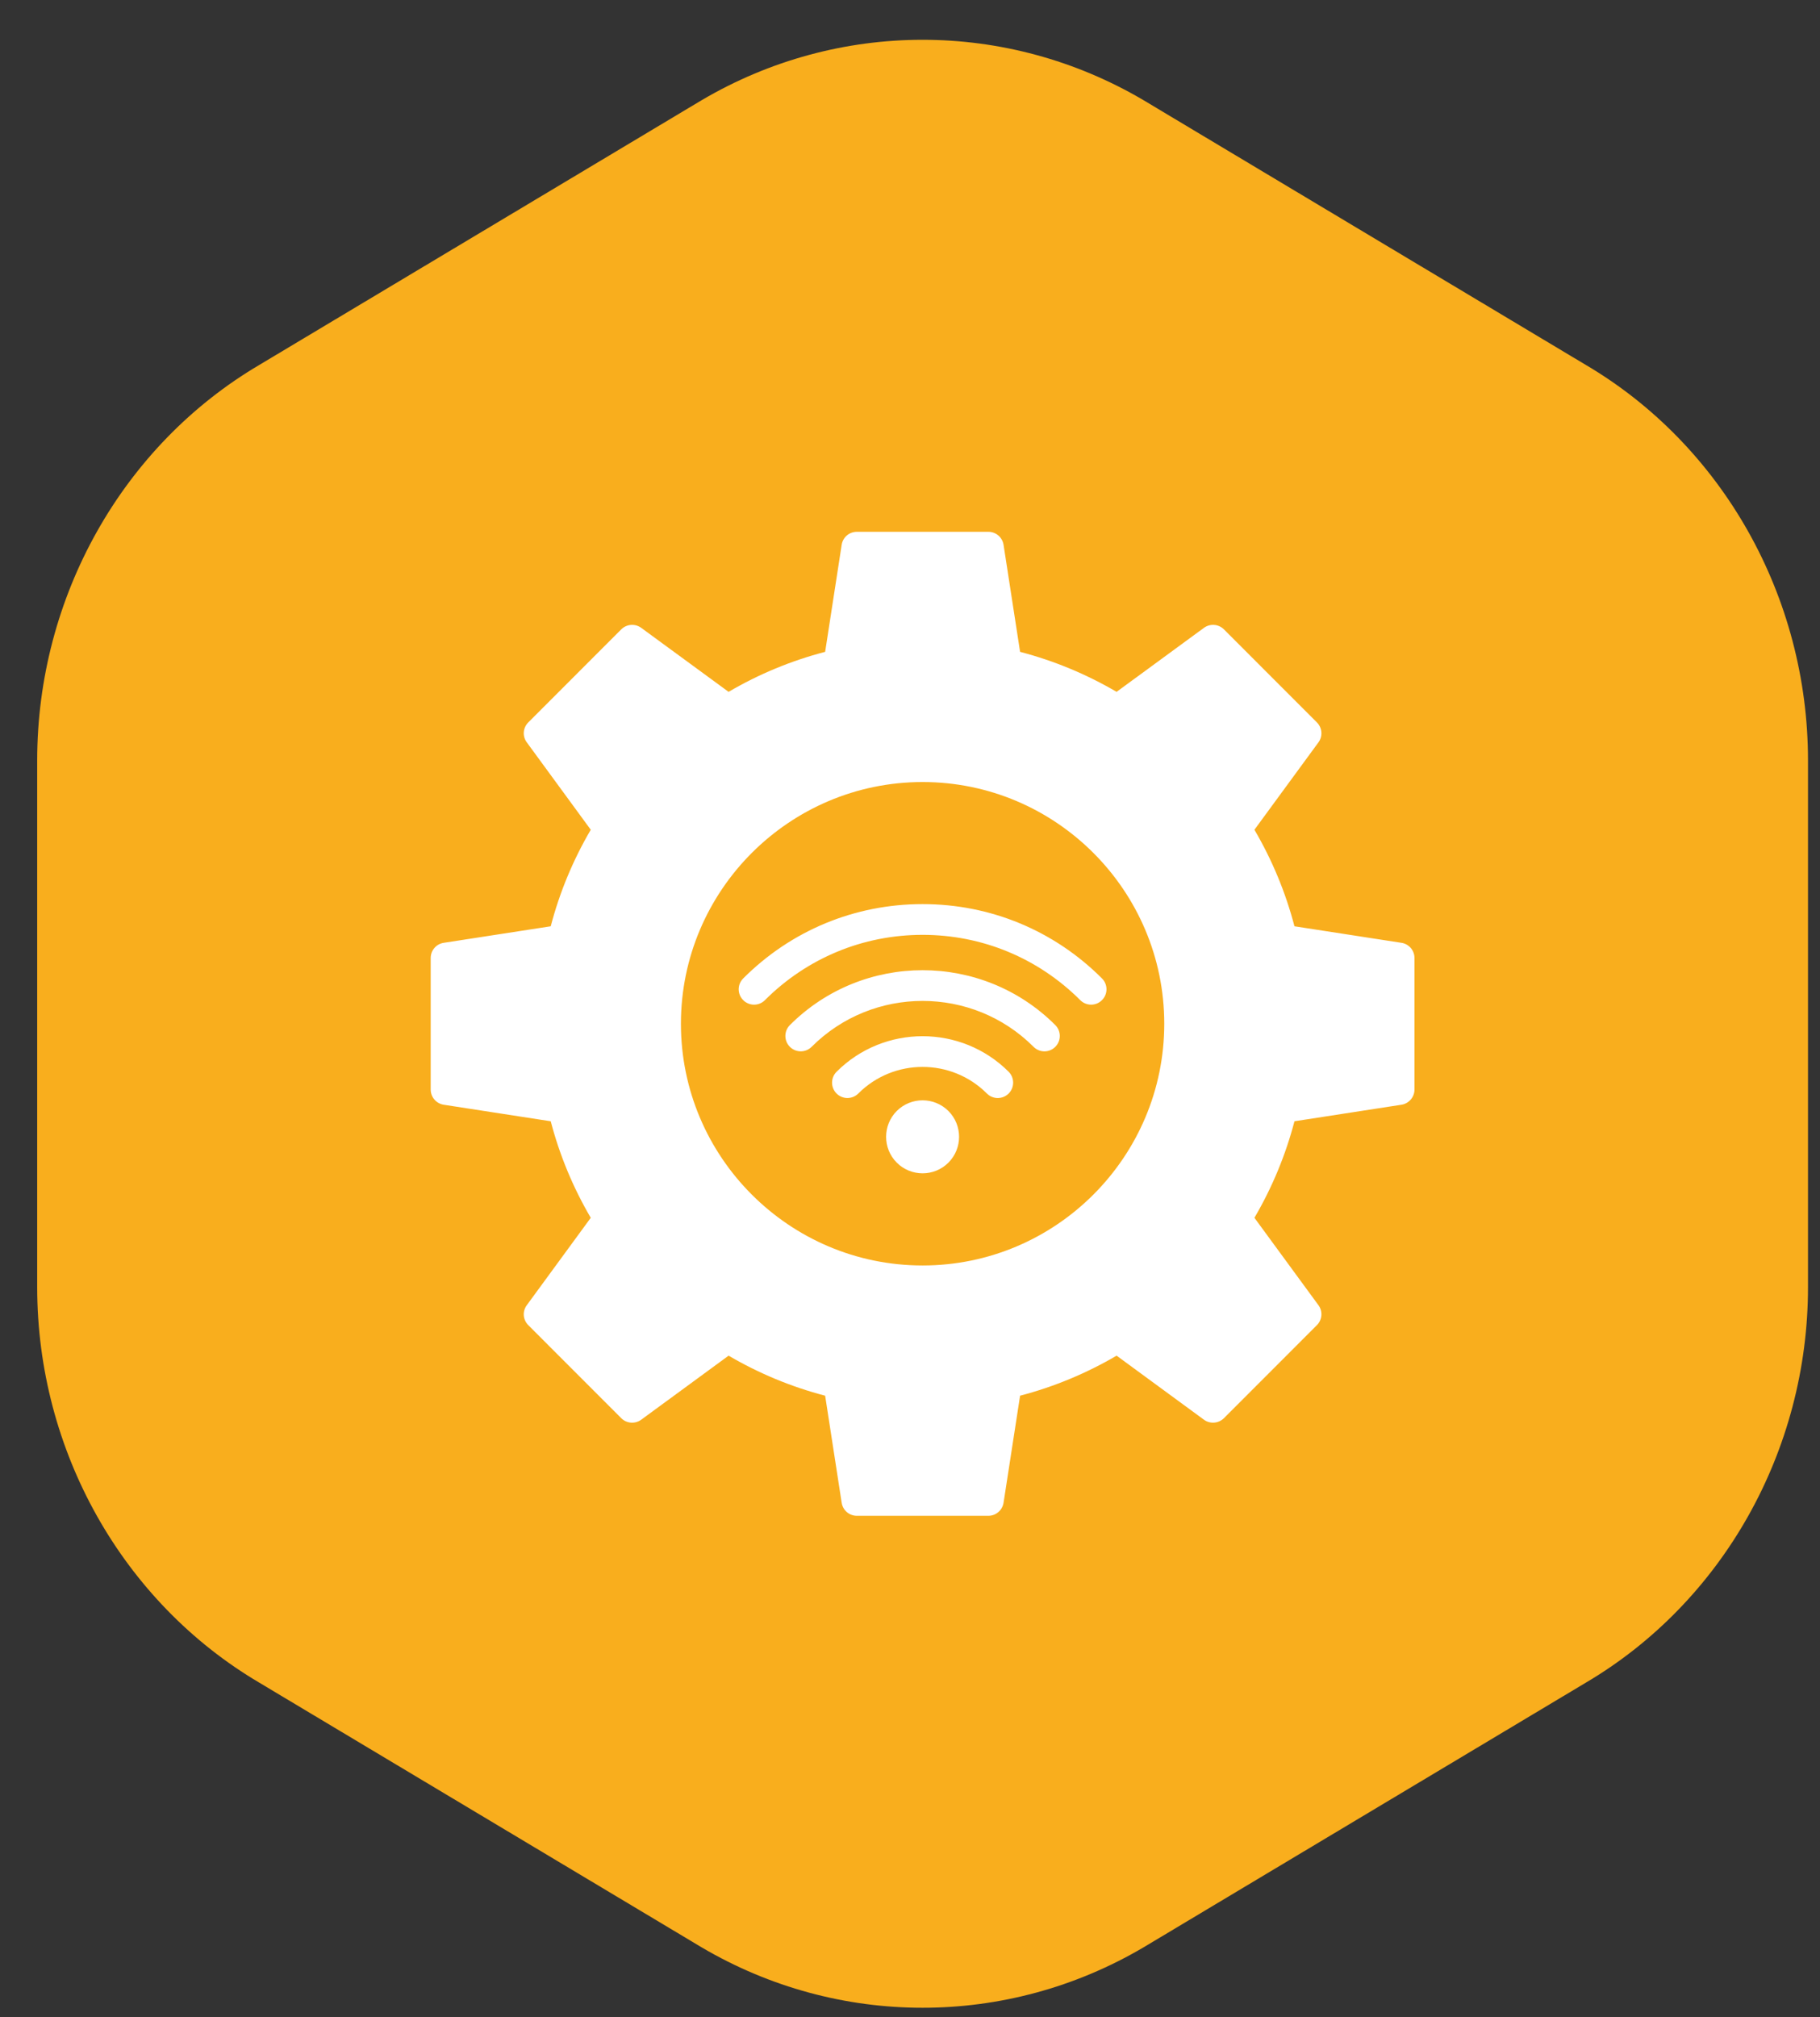
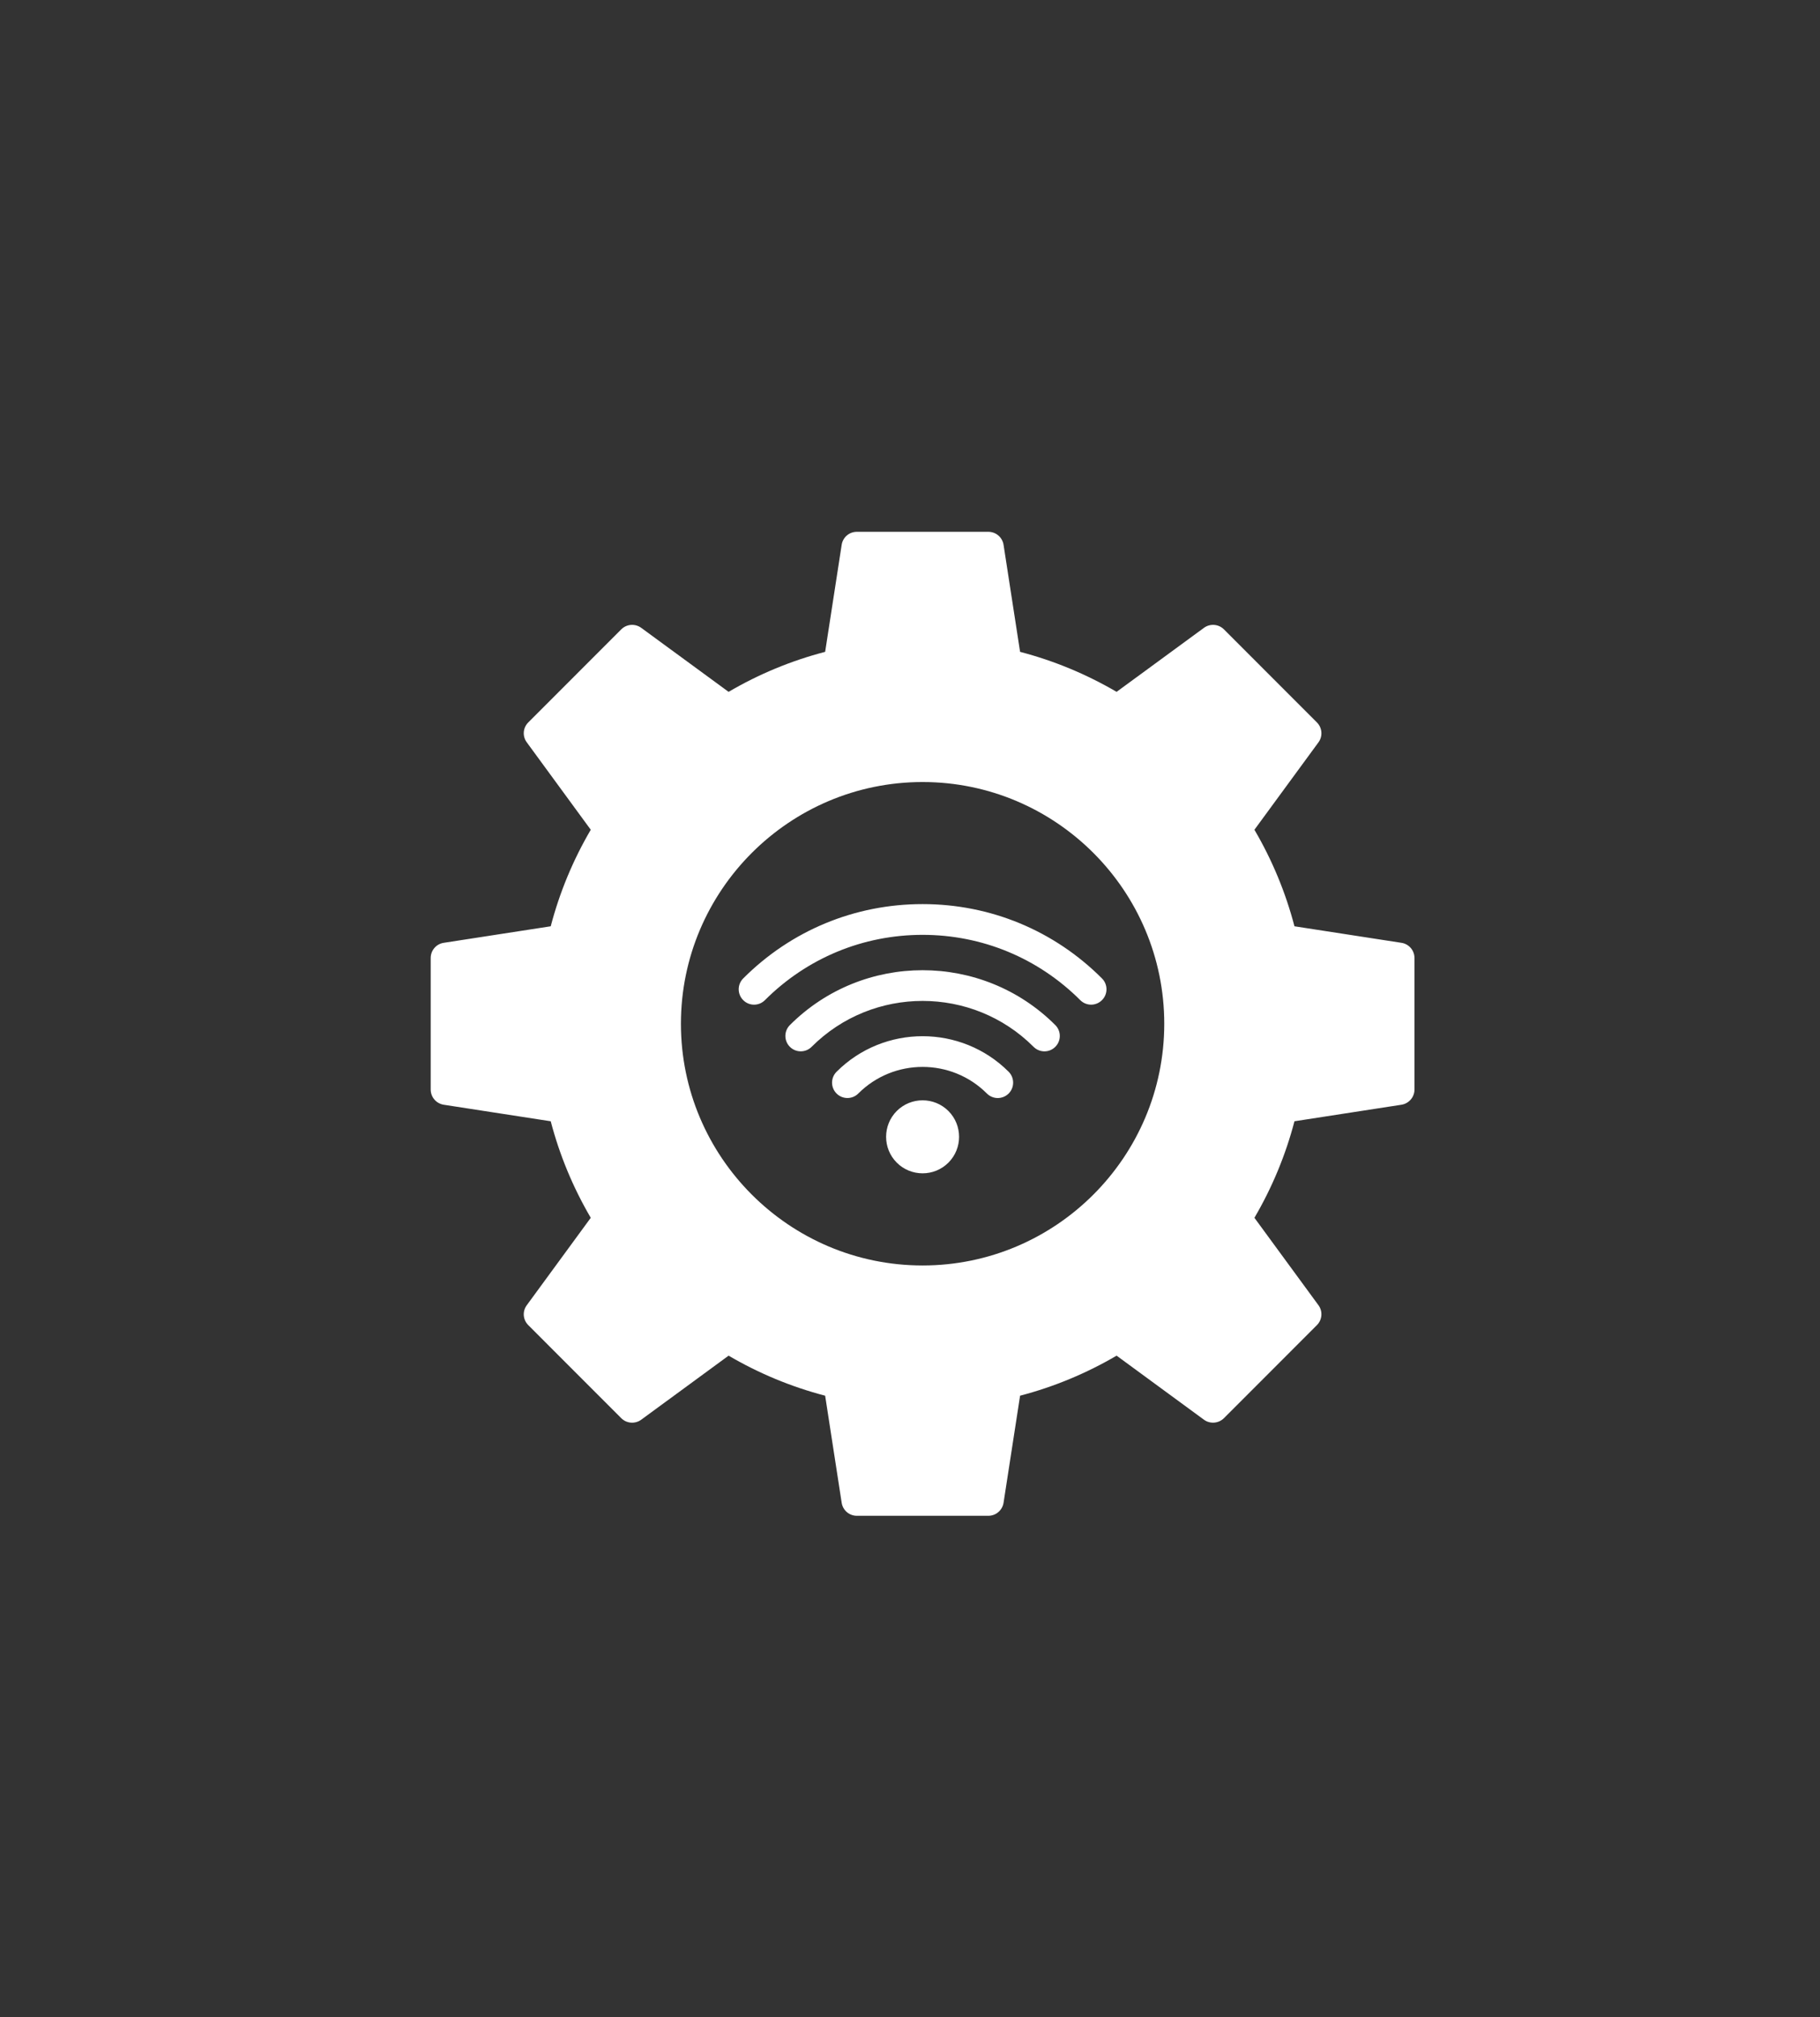
<svg xmlns="http://www.w3.org/2000/svg" width="37" height="41" viewBox="0 0 37 41" fill="none">
  <rect x="0" y="0" width="37" height="41" fill="#333333" stroke="none" />
-   <path d="M0.756 15.457V26.161C0.756 29.49 2.494 32.563 5.274 34.202L14.262 39.579C17.043 41.218 20.469 41.218 23.25 39.579L32.237 34.202C35.018 32.563 36.756 29.49 36.756 26.161V15.457C36.756 12.127 35.018 9.054 32.237 7.416L23.25 2.038C20.469 0.399 17.043 0.399 14.262 2.038L5.274 7.416C2.494 9.054 0.756 12.127 0.756 15.457Z" fill="#F9AE1D" />
  <path fill-rule="evenodd" clip-rule="evenodd" d="M11.196 22.79C11.376 23.478 11.649 24.136 12.01 24.752L10.709 26.529C10.617 26.653 10.63 26.825 10.74 26.934L12.63 28.825C12.739 28.934 12.911 28.947 13.036 28.856L14.812 27.554C15.428 27.915 16.086 28.188 16.775 28.368L17.111 30.544C17.134 30.696 17.265 30.809 17.419 30.809H20.093C20.247 30.809 20.378 30.696 20.402 30.544L20.738 28.368C21.425 28.188 22.084 27.915 22.7 27.554L24.476 28.856C24.6 28.947 24.773 28.933 24.882 28.825L26.772 26.934C26.881 26.825 26.895 26.653 26.804 26.529L25.502 24.752C25.862 24.137 26.136 23.478 26.316 22.79L28.491 22.454C28.643 22.43 28.756 22.299 28.756 22.145V19.472C28.756 19.317 28.643 19.186 28.491 19.163L26.316 18.827C26.136 18.139 25.863 17.481 25.502 16.865L26.804 15.088C26.895 14.964 26.881 14.792 26.772 14.683L24.882 12.792C24.773 12.683 24.6 12.67 24.476 12.761L22.7 14.062C22.084 13.702 21.426 13.429 20.738 13.249L20.402 11.073C20.378 10.921 20.247 10.809 20.093 10.809H17.419C17.265 10.809 17.134 10.921 17.111 11.073L16.775 13.249C16.087 13.428 15.428 13.701 14.812 14.062L13.036 12.761C12.911 12.67 12.739 12.683 12.63 12.792L10.74 14.683C10.63 14.792 10.617 14.964 10.709 15.088L12.01 16.865C11.649 17.481 11.376 18.139 11.196 18.827L9.021 19.163C8.868 19.186 8.756 19.317 8.756 19.472V22.145C8.756 22.299 8.868 22.43 9.021 22.454L11.196 22.79ZM18.756 18.376C20.134 18.376 21.429 18.912 22.403 19.887C22.525 20.009 22.525 20.206 22.403 20.328C22.342 20.389 22.262 20.42 22.182 20.42C22.102 20.42 22.022 20.389 21.961 20.328C21.105 19.473 19.967 19.001 18.756 19.001C17.545 19.001 16.407 19.473 15.551 20.328C15.429 20.451 15.231 20.451 15.109 20.328C14.987 20.206 14.987 20.009 15.109 19.887C16.083 18.912 17.378 18.376 18.756 18.376ZM21.454 20.835C21.576 20.957 21.576 21.155 21.454 21.277C21.393 21.338 21.313 21.369 21.233 21.369C21.153 21.369 21.073 21.338 21.012 21.277C19.768 20.033 17.744 20.033 16.5 21.277C16.378 21.399 16.18 21.399 16.058 21.277C15.936 21.155 15.936 20.957 16.058 20.835C17.546 19.348 19.966 19.348 21.454 20.835ZM20.506 21.784C20.627 21.906 20.627 22.104 20.506 22.226C20.444 22.287 20.364 22.318 20.284 22.318C20.204 22.318 20.124 22.287 20.063 22.226C19.343 21.505 18.169 21.505 17.449 22.226C17.327 22.348 17.129 22.348 17.007 22.226C16.885 22.104 16.885 21.906 17.007 21.784C17.971 20.82 19.541 20.82 20.506 21.784ZM18.231 22.581C18.521 22.292 18.991 22.292 19.281 22.581C19.57 22.871 19.57 23.342 19.281 23.631C19.136 23.776 18.946 23.848 18.756 23.848C18.566 23.848 18.376 23.776 18.231 23.631C17.942 23.342 17.942 22.871 18.231 22.581ZM18.756 25.721C16.047 25.721 13.843 23.517 13.843 20.808C13.843 18.1 16.047 15.895 18.756 15.895C21.465 15.895 23.669 18.1 23.669 20.808C23.669 23.517 21.465 25.721 18.756 25.721Z" fill="white" />
</svg>